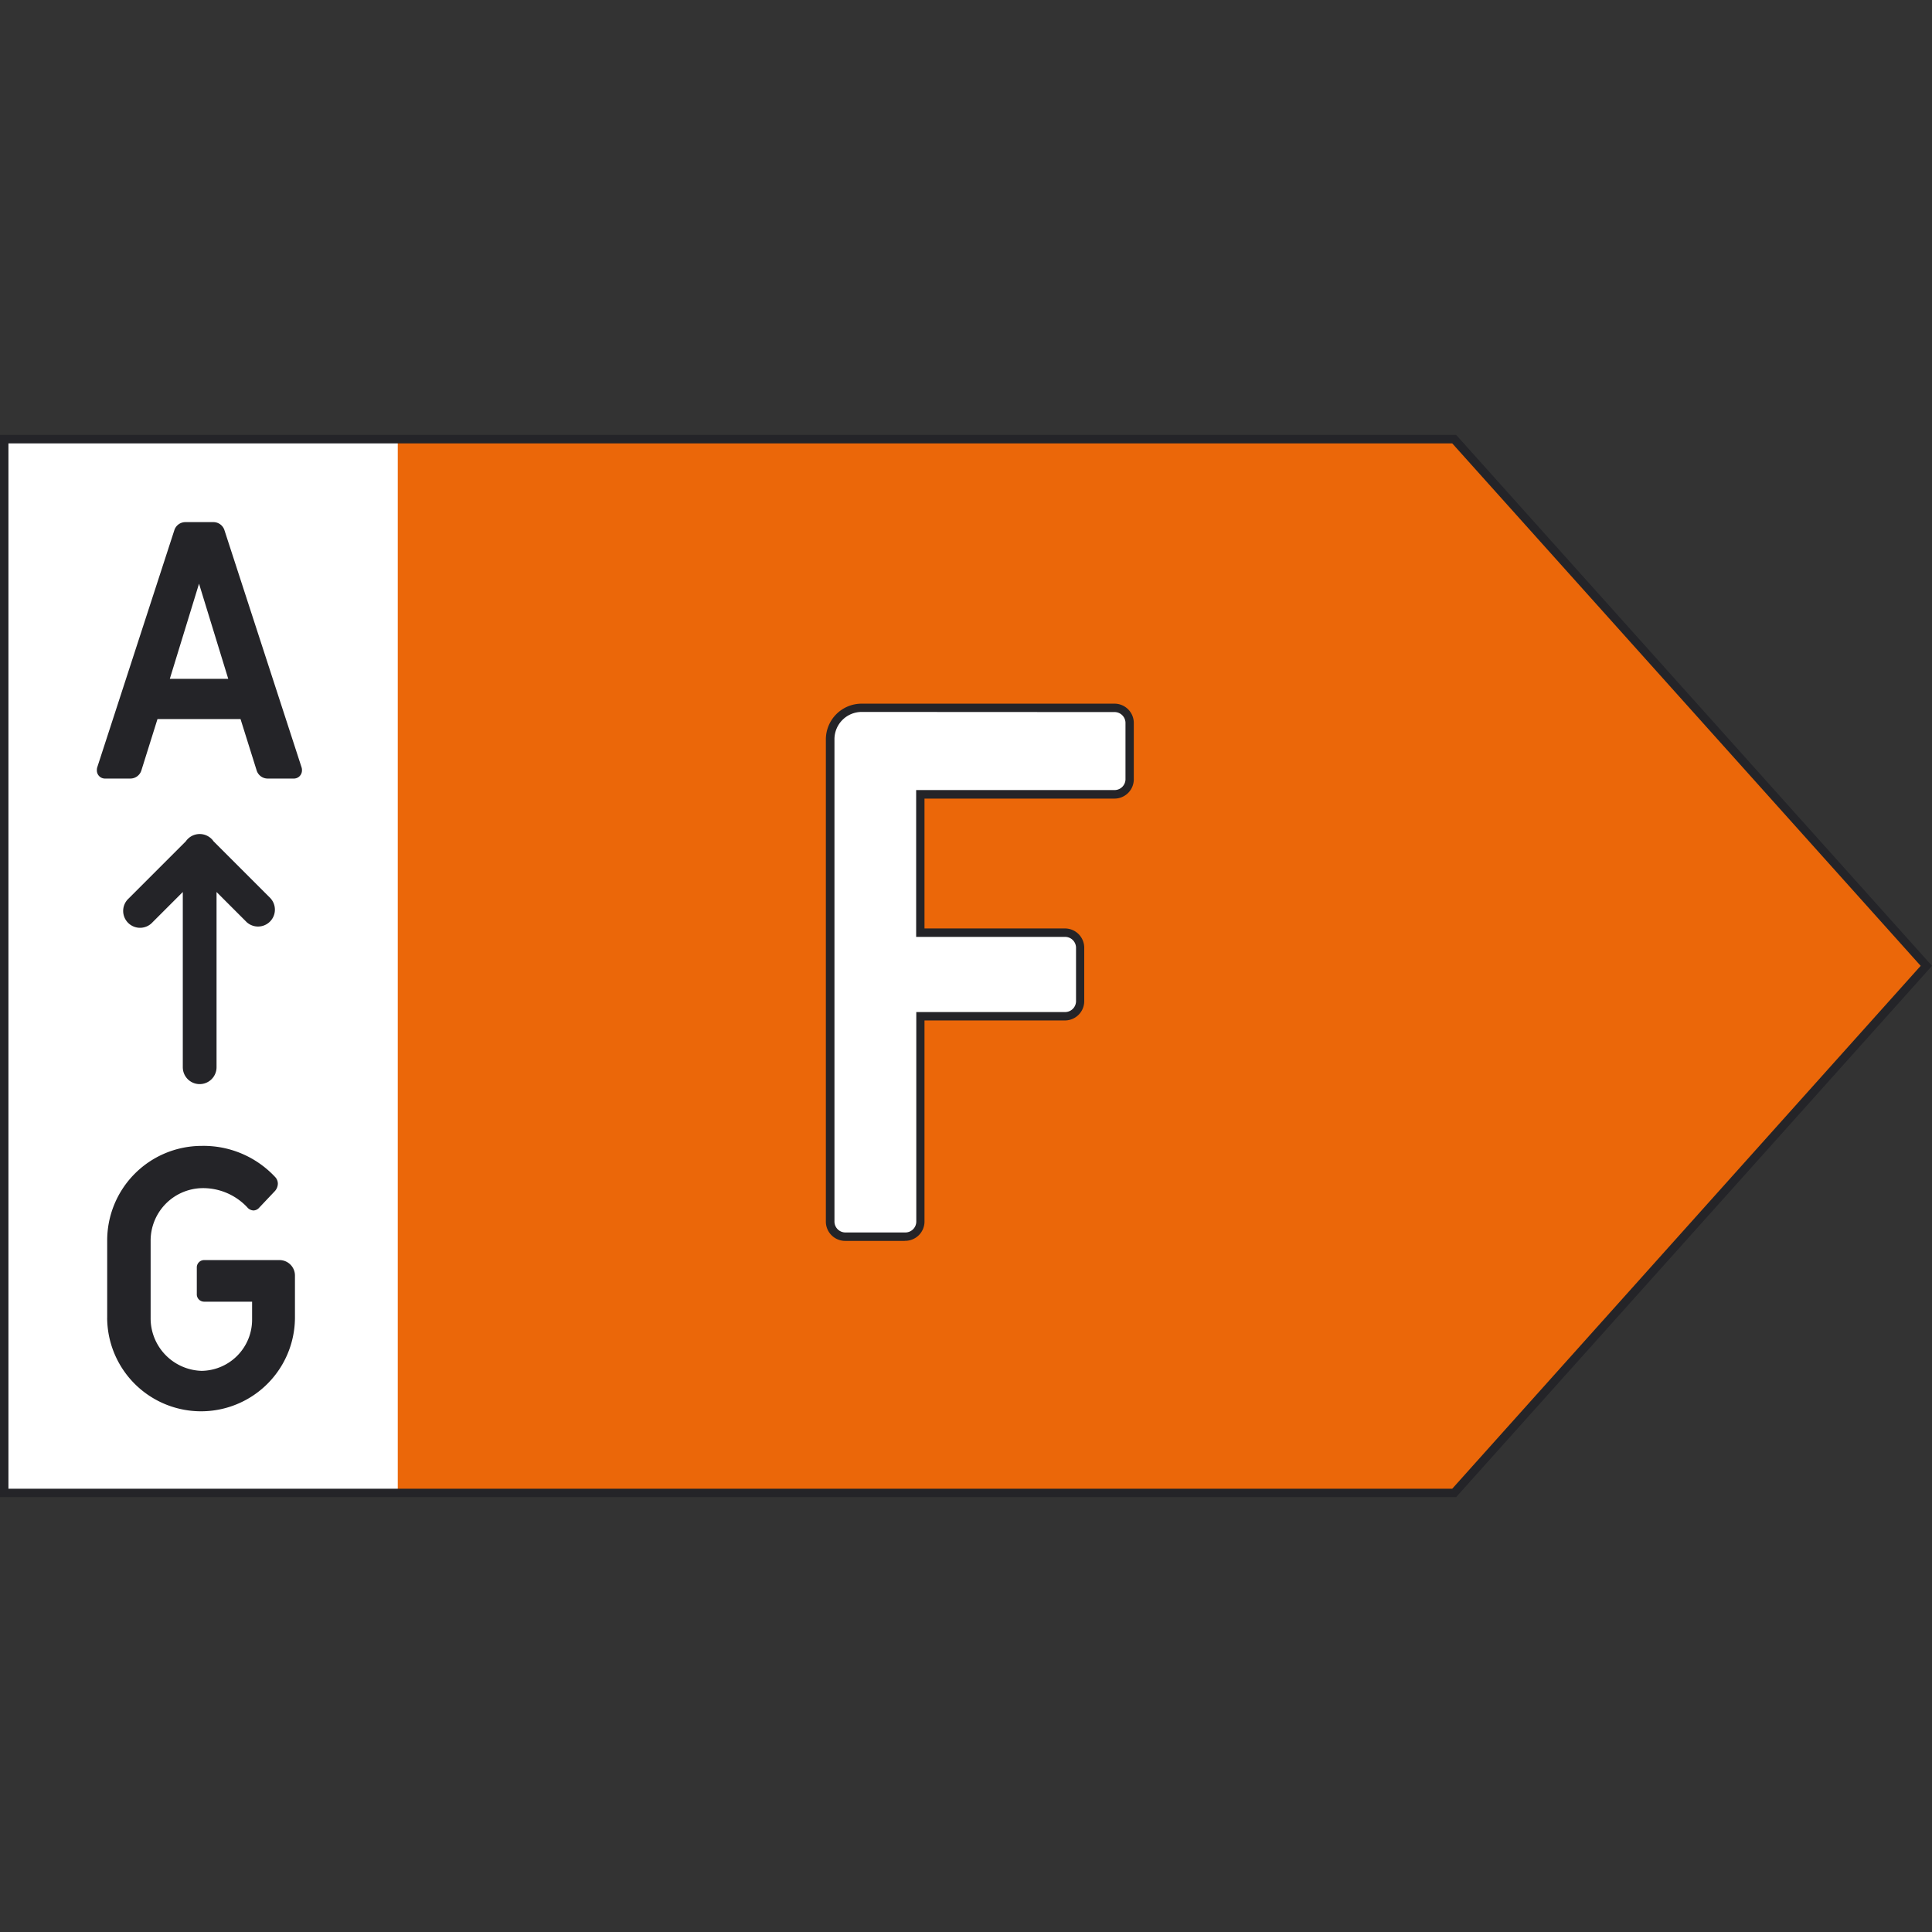
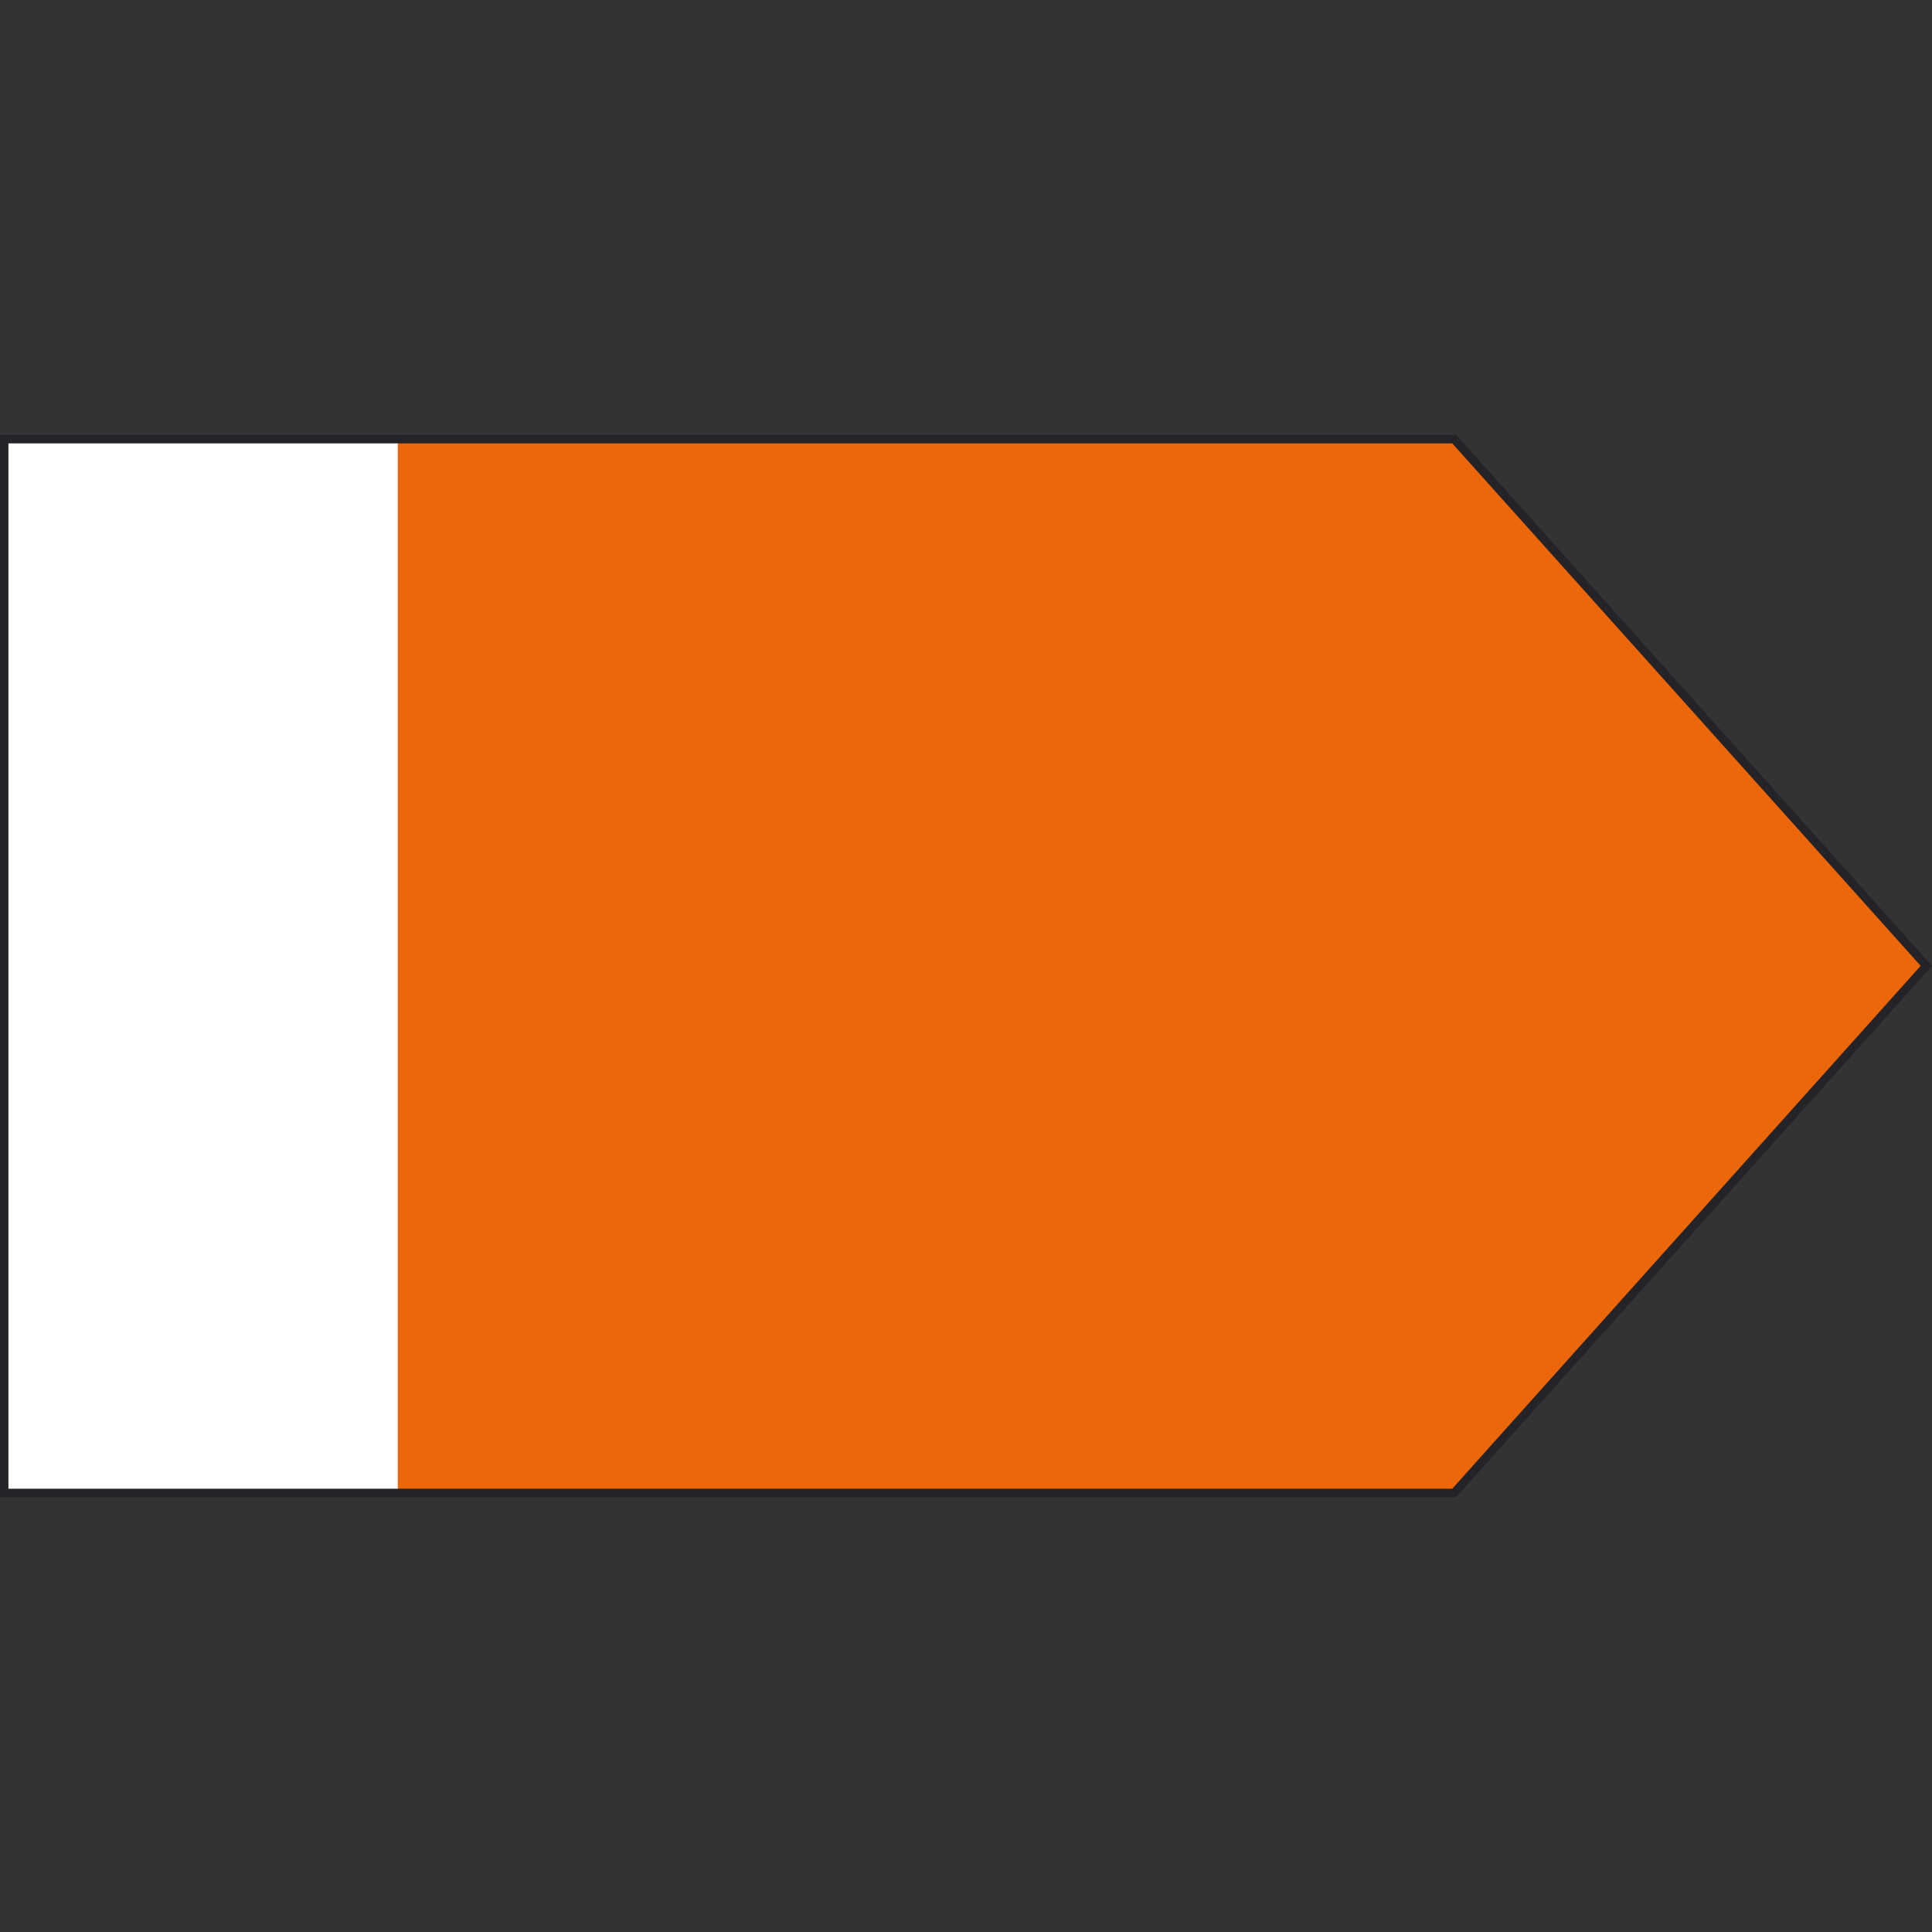
<svg xmlns="http://www.w3.org/2000/svg" viewBox="0 0 60 60">
  <rect x="0" y="0" width="60" height="60" fill="#333333" stroke="none" />
  <clipPath id="a">
    <rect width="60" height="60" />
  </clipPath>
  <clipPath id="b">
-     <path d="M.5,8.159V40.885H45.532L60.194,24.528,45.532,8.159Z" transform="translate(-0.5 -8.159)" fill="none" />
-   </clipPath>
+     </clipPath>
  <clipPath id="c">
    <rect width="60" height="37" fill="none" />
  </clipPath>s<g clip-path="url(#a)">
    <rect width="60" height="60" fill="none" />
    <g transform="translate(0 11.501)">
      <path d="M.5,8.16V40.886H45.532L60.194,24.528,45.532,8.16Z" transform="translate(-0.369 -6.023)" fill="#eb6709" />
      <rect width="12.222" height="32.726" transform="translate(0.131 2.136)" fill="#fff" />
      <g transform="translate(0.131 2.136)">
        <g clip-path="url(#b)">
          <path d="M11.491,25.291A.276.276,0,0,1,11.5,25.2l2.4-7.381a.36.36,0,0,1,.343-.24h.863a.36.36,0,0,1,.343.24l2.4,7.381a.27.27,0,0,1,.011.089.253.253,0,0,1-.265.254h-.8a.36.36,0,0,1-.343-.254l-.5-1.594H13.373l-.5,1.594a.36.36,0,0,1-.343.254h-.775a.253.253,0,0,1-.265-.254m4.08-2.844-.907-2.954-.907,2.954Z" transform="translate(-8.613 -15.001)" fill="#242428" />
          <path d="M12.7,97.054V94.67a2.936,2.936,0,0,1,2.921-2.956,3.037,3.037,0,0,1,2.312.985A.306.306,0,0,1,18,92.89a.36.36,0,0,1-.089.224l-.487.515a.248.248,0,0,1-.176.09.266.266,0,0,1-.2-.1,1.88,1.88,0,0,0-1.416-.593,1.631,1.631,0,0,0-1.583,1.645v2.384A1.631,1.631,0,0,0,15.632,98.7,1.589,1.589,0,0,0,17.2,97.1v-.548H15.716a.228.228,0,0,1-.233-.24V95.5a.228.228,0,0,1,.233-.24h2.335a.48.48,0,0,1,.48.48v1.3a2.916,2.916,0,0,1-5.832,0" transform="translate(-9.502 -69.764)" fill="#242428" />
          <path d="M19.244,60.486l-1.771-1.771a.523.523,0,0,0-.863,0l-1.771,1.771a.524.524,0,1,0,.74.74l.938-.938V65.73a.524.524,0,1,0,1.048,0V60.288l.938.938a.524.524,0,0,0,.74-.74" transform="translate(-10.971 -46.223)" fill="#242428" />
-           <path d="M98.463,55.981V41.031a.98.98,0,0,1,.988-.988h7.832a.47.47,0,0,1,.48.48v1.724a.47.47,0,0,1-.48.48h-6.016v4.295h4.478a.47.47,0,0,1,.48.48v1.631a.47.47,0,0,1-.48.48h-4.478v6.36a.47.47,0,0,1-.48.48H98.945a.47.47,0,0,1-.48-.48" transform="translate(-72.815 -31.696)" fill="#fff" />
          <path d="M100.413,56.227H98.576a.6.6,0,0,1-.613-.613V40.661a1.111,1.111,0,0,1,1.118-1.118h7.832a.6.6,0,0,1,.613.613v1.722a.6.6,0,0,1-.613.613h-5.887v4.033h4.348a.6.6,0,0,1,.613.613v1.631a.6.6,0,0,1-.613.613h-4.348v6.23a.6.6,0,0,1-.613.614ZM99.087,39.8a.847.847,0,0,0-.857.857V55.613a.34.34,0,0,0,.352.352h1.837a.34.34,0,0,0,.352-.352V49.12h4.609a.34.34,0,0,0,.352-.352v-1.63a.34.34,0,0,0-.352-.352h-4.613v-4.56h6.149a.34.34,0,0,0,.352-.352V40.156a.34.34,0,0,0-.352-.352Z" transform="translate(-72.446 -31.327)" fill="#242428" />
        </g>
      </g>
      <g clip-path="url(#c)">
        <path d="M45.221,40.648H0V7.659H45.221l.04.043L60,24.148l-.078.088ZM.262,40.387H45.1L59.648,24.148,45.1,7.922H.262Z" transform="translate(0 -5.654)" fill="#242428" />
      </g>
    </g>
  </g>
</svg>